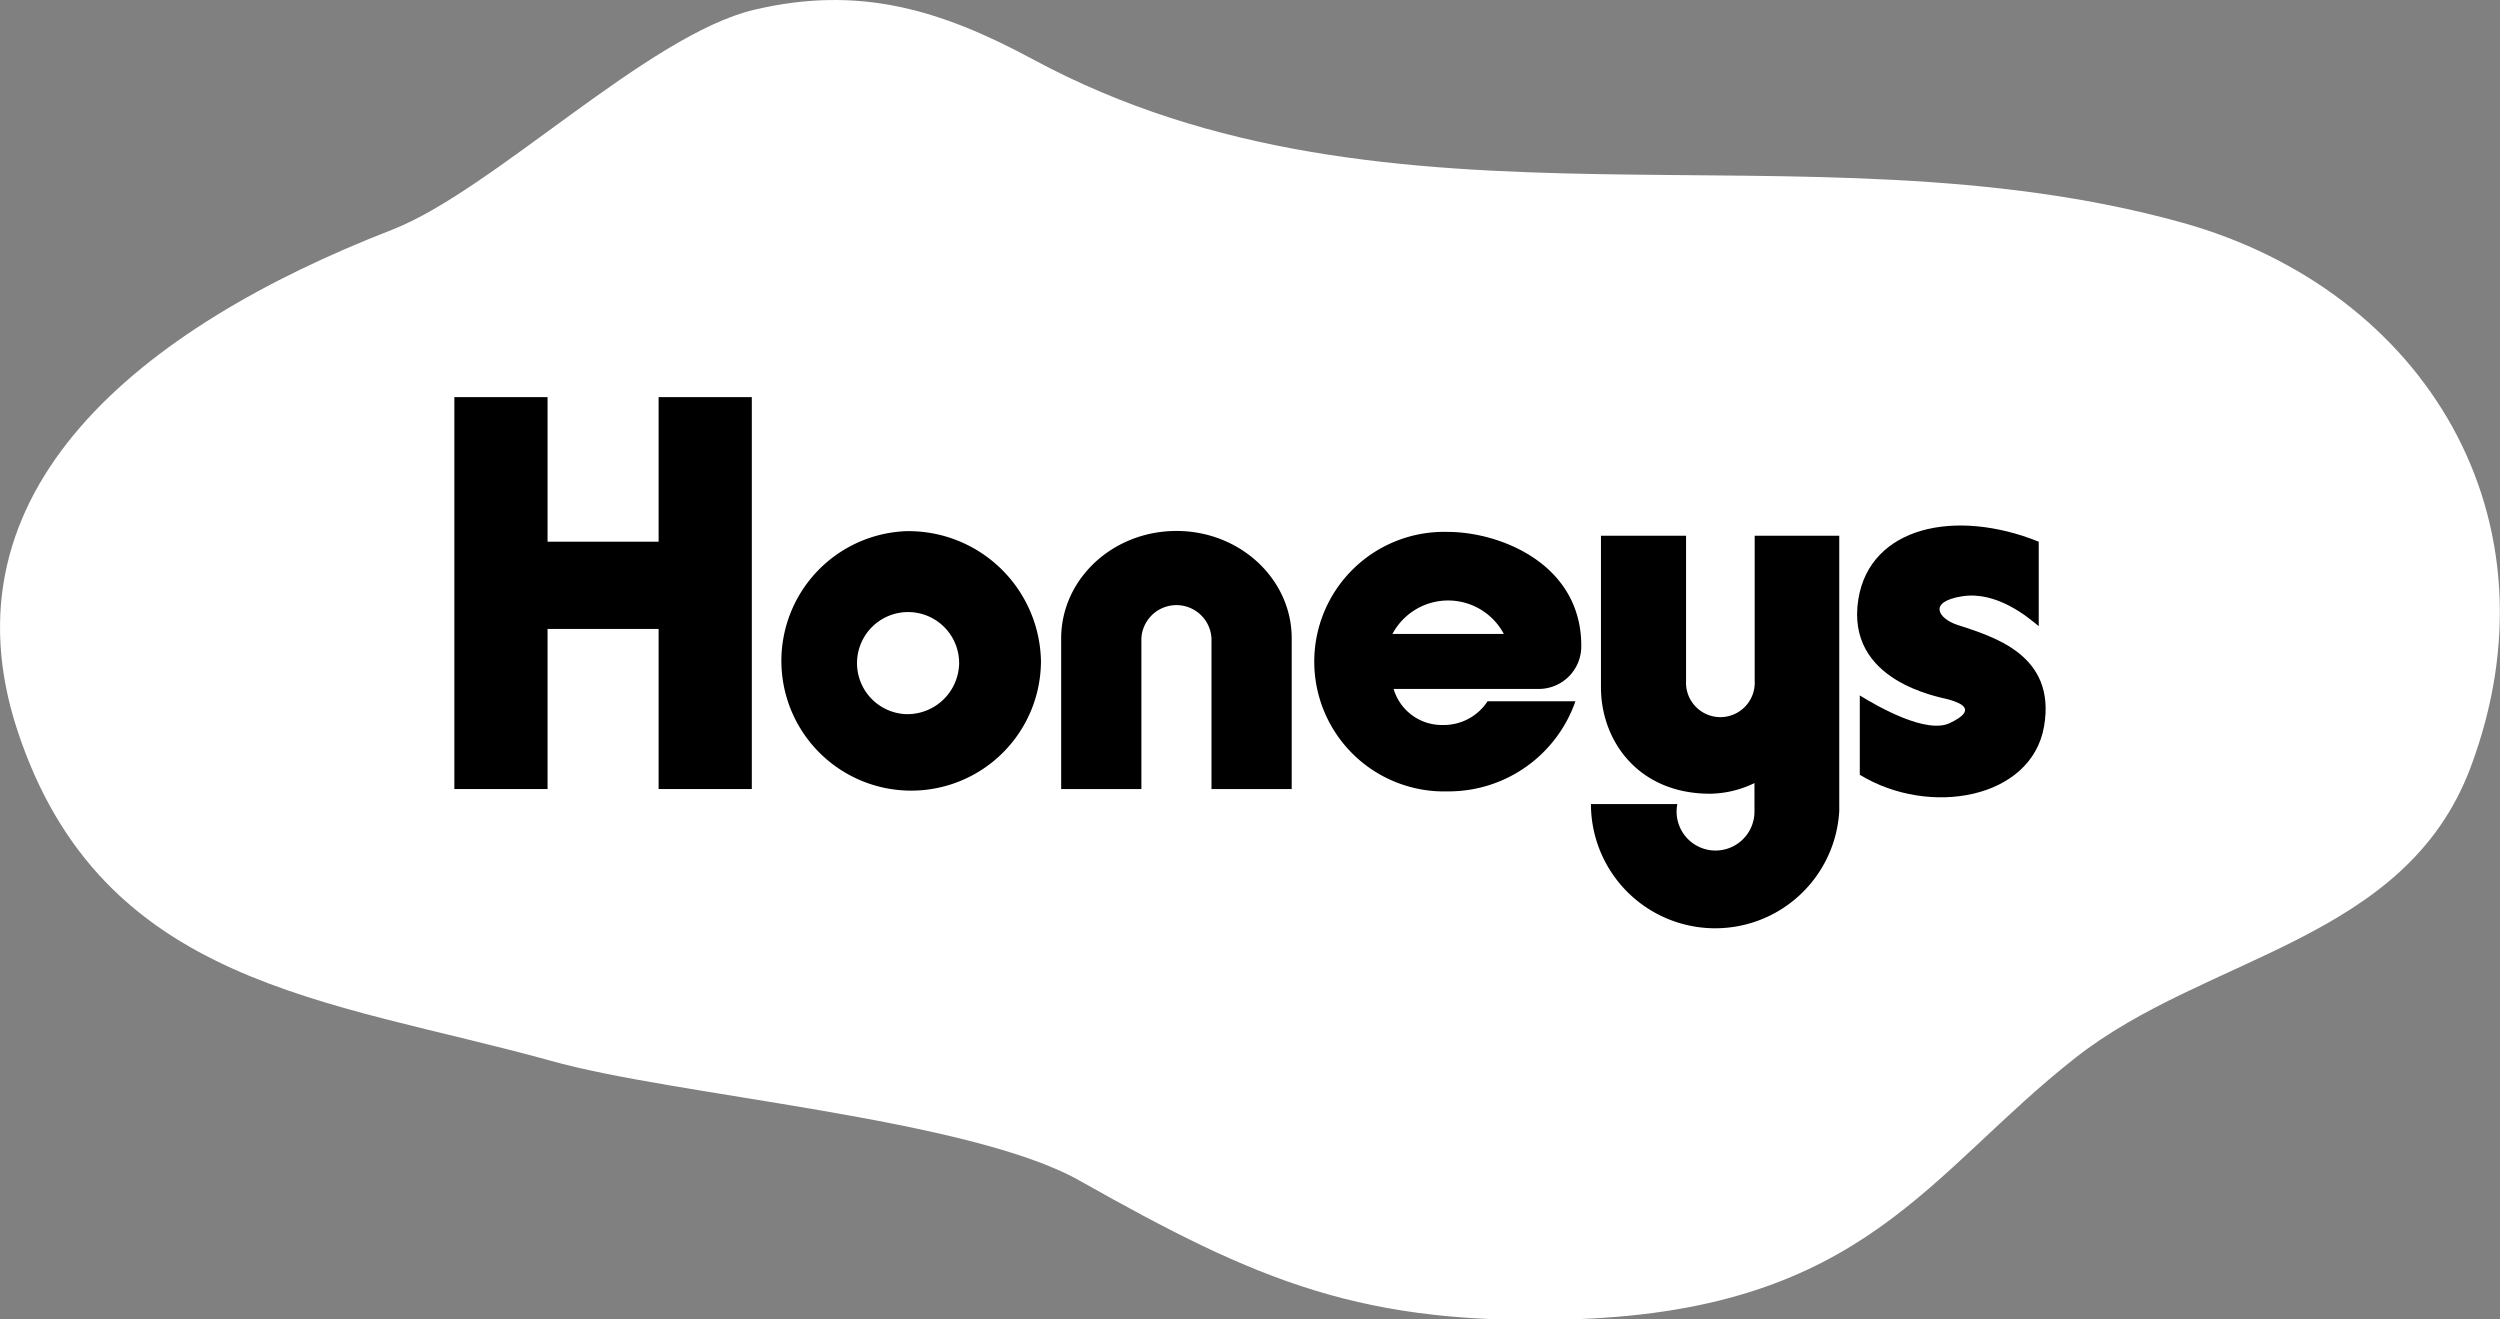
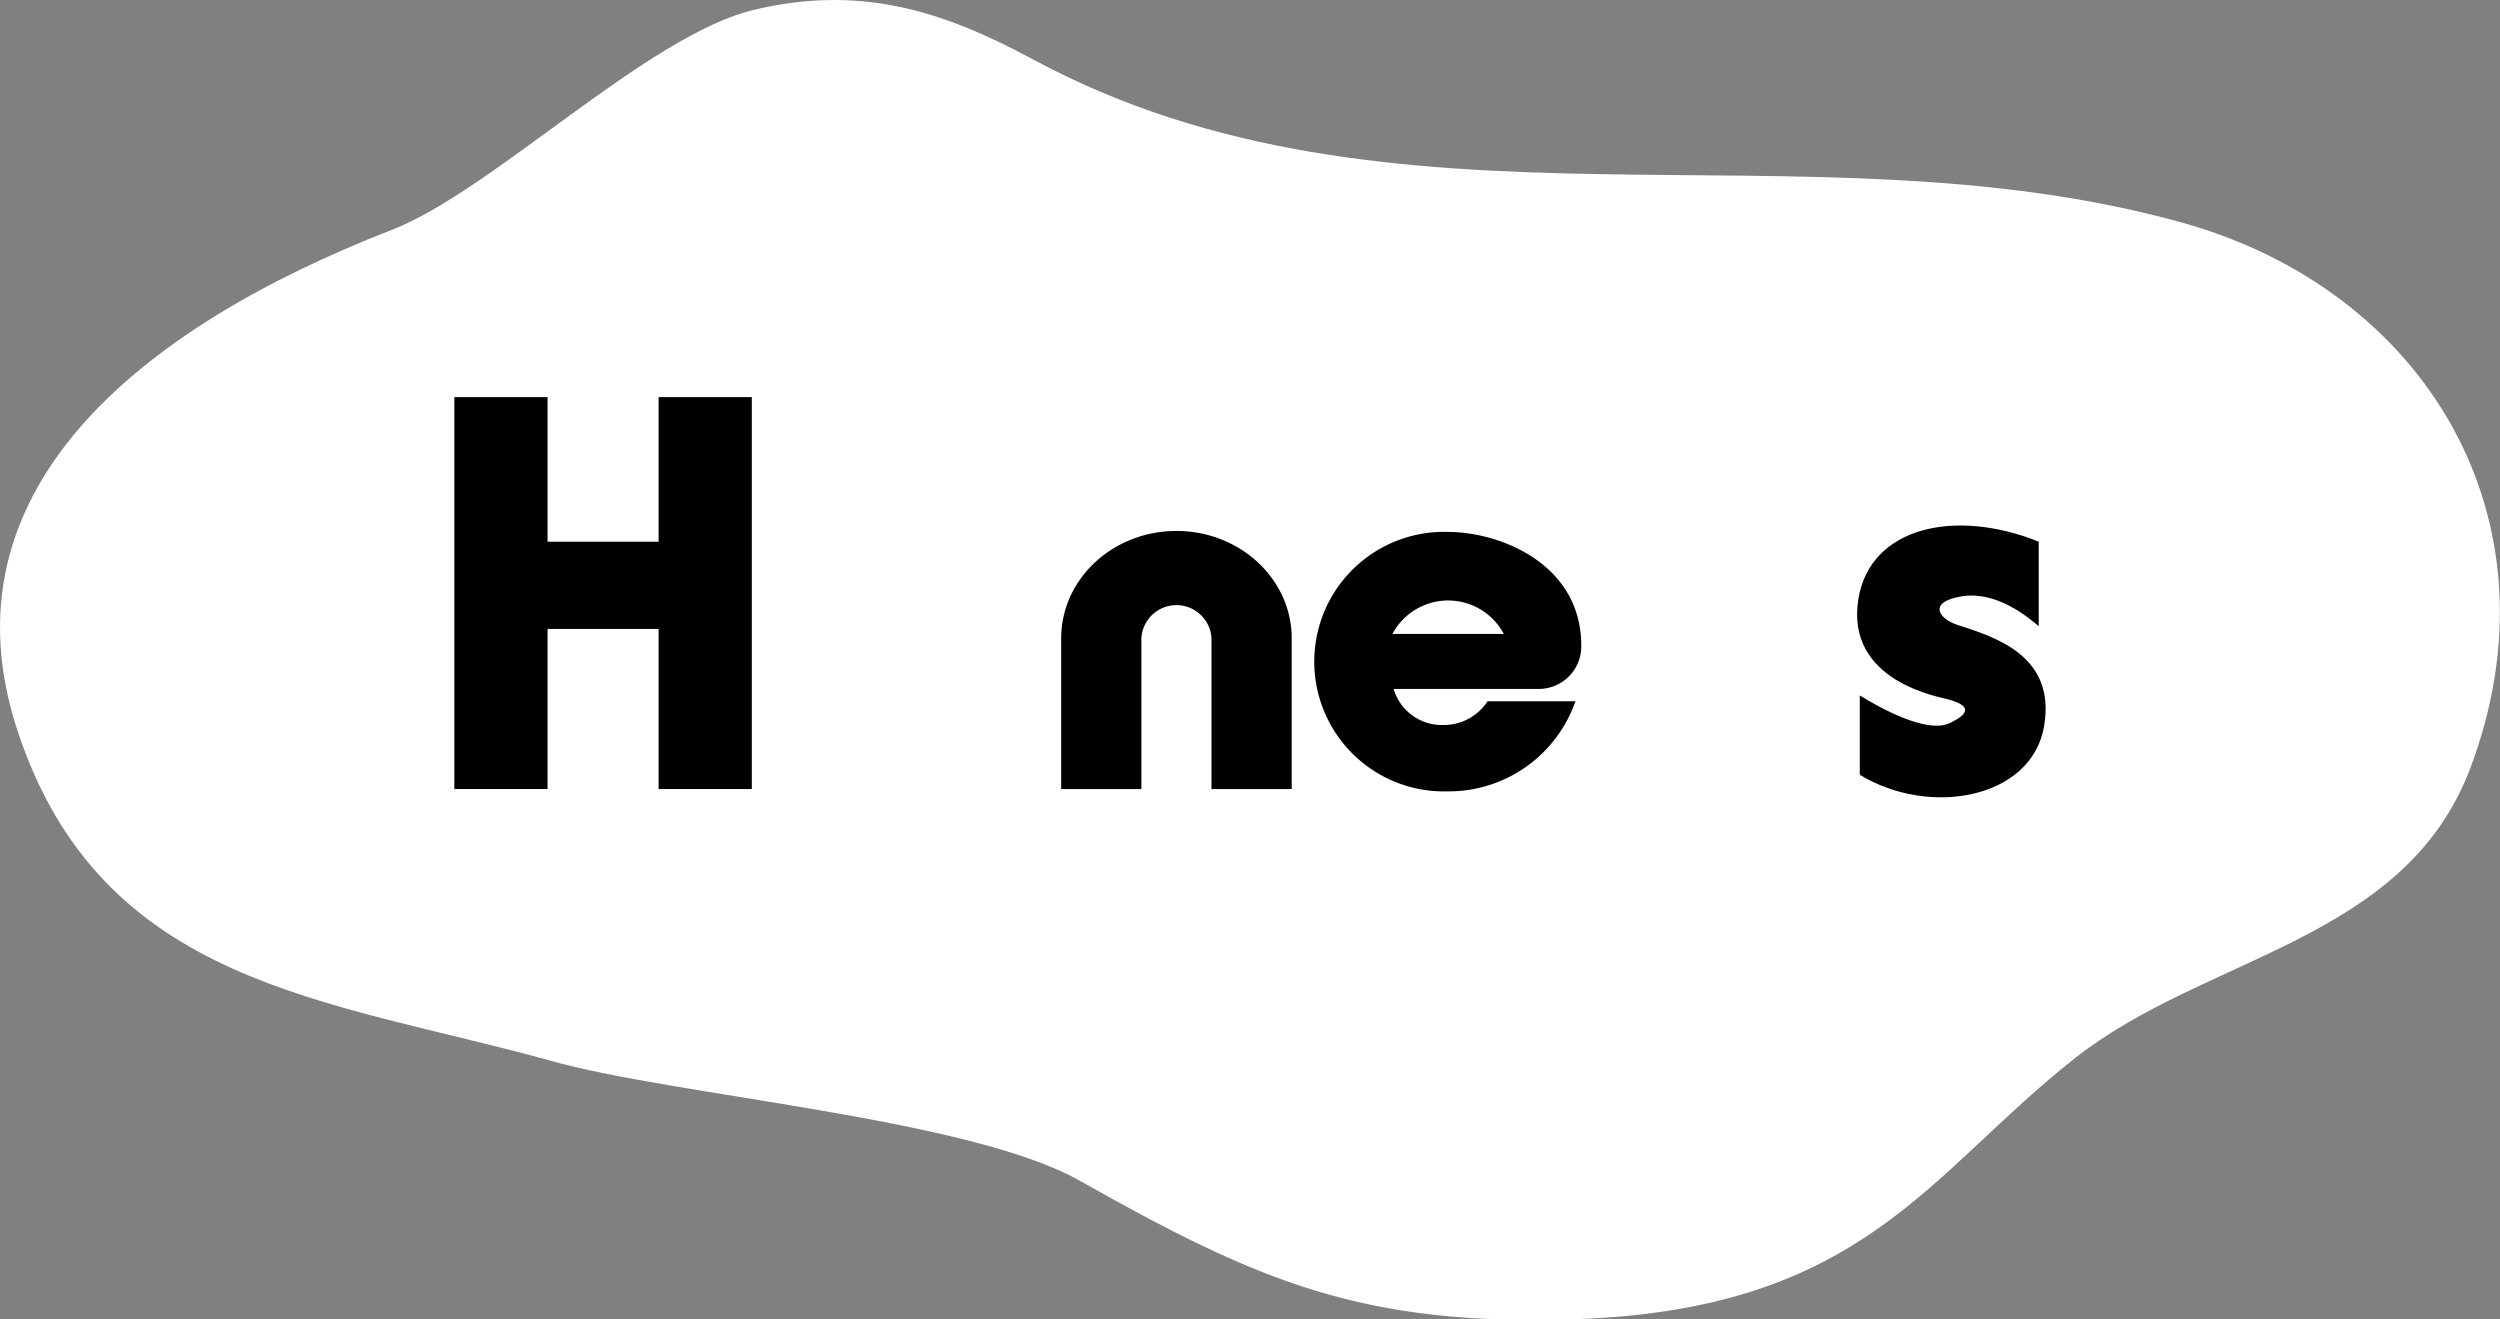
<svg xmlns="http://www.w3.org/2000/svg" viewBox="0 0 235 124">
  <rect x="0" y="0" width="235" height="124" fill="#808080" stroke="none" />
  <defs>
    <style>.cls-1{fill:#fff;}</style>
  </defs>
  <g id="レイヤー_2" data-name="レイヤー 2">
    <g id="レイヤー_1-2" data-name="レイヤー 1">
      <path class="cls-1" d="M205.13,20.93C169.48,11,130.9,23.82,97.1,5.58,88.34.86,80.73-1.39,70.93.91c-10,2.34-24.6,17-34.08,20.69C13.06,30.84-5.8,46.15,1.65,68.7c7.92,24,29.16,25.21,50.08,31C63.34,103,91.1,105.08,101.52,111c16.76,9.45,26.57,13.71,46.78,13,27-1,33-13.74,46.78-24.56,12.31-9.69,31-10.91,37.15-27.29C241,48.78,228,27.31,205.13,20.93Z" />
      <polygon points="61.91 37.33 61.91 50.92 51.47 50.92 51.47 37.33 42.71 37.33 42.71 74.17 51.47 74.17 51.47 59.12 61.91 59.12 61.91 74.17 70.67 74.17 70.67 37.33 61.91 37.33" />
-       <path d="M85.16,49.93A12.2,12.2,0,1,0,97.85,62.12,12.45,12.45,0,0,0,85.16,49.93Zm0,17.2a4.8,4.8,0,1,1,5-4.8A4.87,4.87,0,0,1,85.16,67.13Z" />
      <path d="M110.59,49.91c-6,0-10.84,4.53-10.84,10.11V74.17h7.54V60a3.3,3.3,0,0,1,6.59,0V74.17h7.54V60C121.42,54.44,116.57,49.91,110.59,49.91Z" />
      <path d="M144.55,64.76a4,4,0,0,0,4.09-4.06C148.64,53,141,50,136.09,50a12.2,12.2,0,1,0,0,24.39,12.62,12.62,0,0,0,12-8.47h-8.26a4.91,4.91,0,0,1-4.19,2.23A4.73,4.73,0,0,1,131,64.76Zm-13.66-5.17a5.93,5.93,0,0,1,10.47,0Z" />
-       <path d="M164.94,50.36V64a3.23,3.23,0,1,1-6.45,0V50.36h-8V64.61c0,5,3.48,10,10.26,10a9.85,9.85,0,0,0,4.17-1v2.63a3.66,3.66,0,1,1-7.25-.66h-8.12c0,.06,0,.11,0,.17a11.68,11.68,0,0,0,23.34.49h0V50.36Z" />
      <path d="M183.94,58.72c-1.72-.58-2.76-2.16.51-2.67s6.22,2,7.19,2.81V50.92c-7.86-3.17-15.84-1.39-16.95,5.37-1.27,7.8,7.69,9.23,8.52,9.47,1.27.37,2.6,1,.09,2.2-2.19,1.08-6.77-1.53-8.48-2.59v7.46c6.57,4,16.14,2.25,17.32-4.54S187.3,59.83,183.94,58.72Z" />
    </g>
  </g>
</svg>